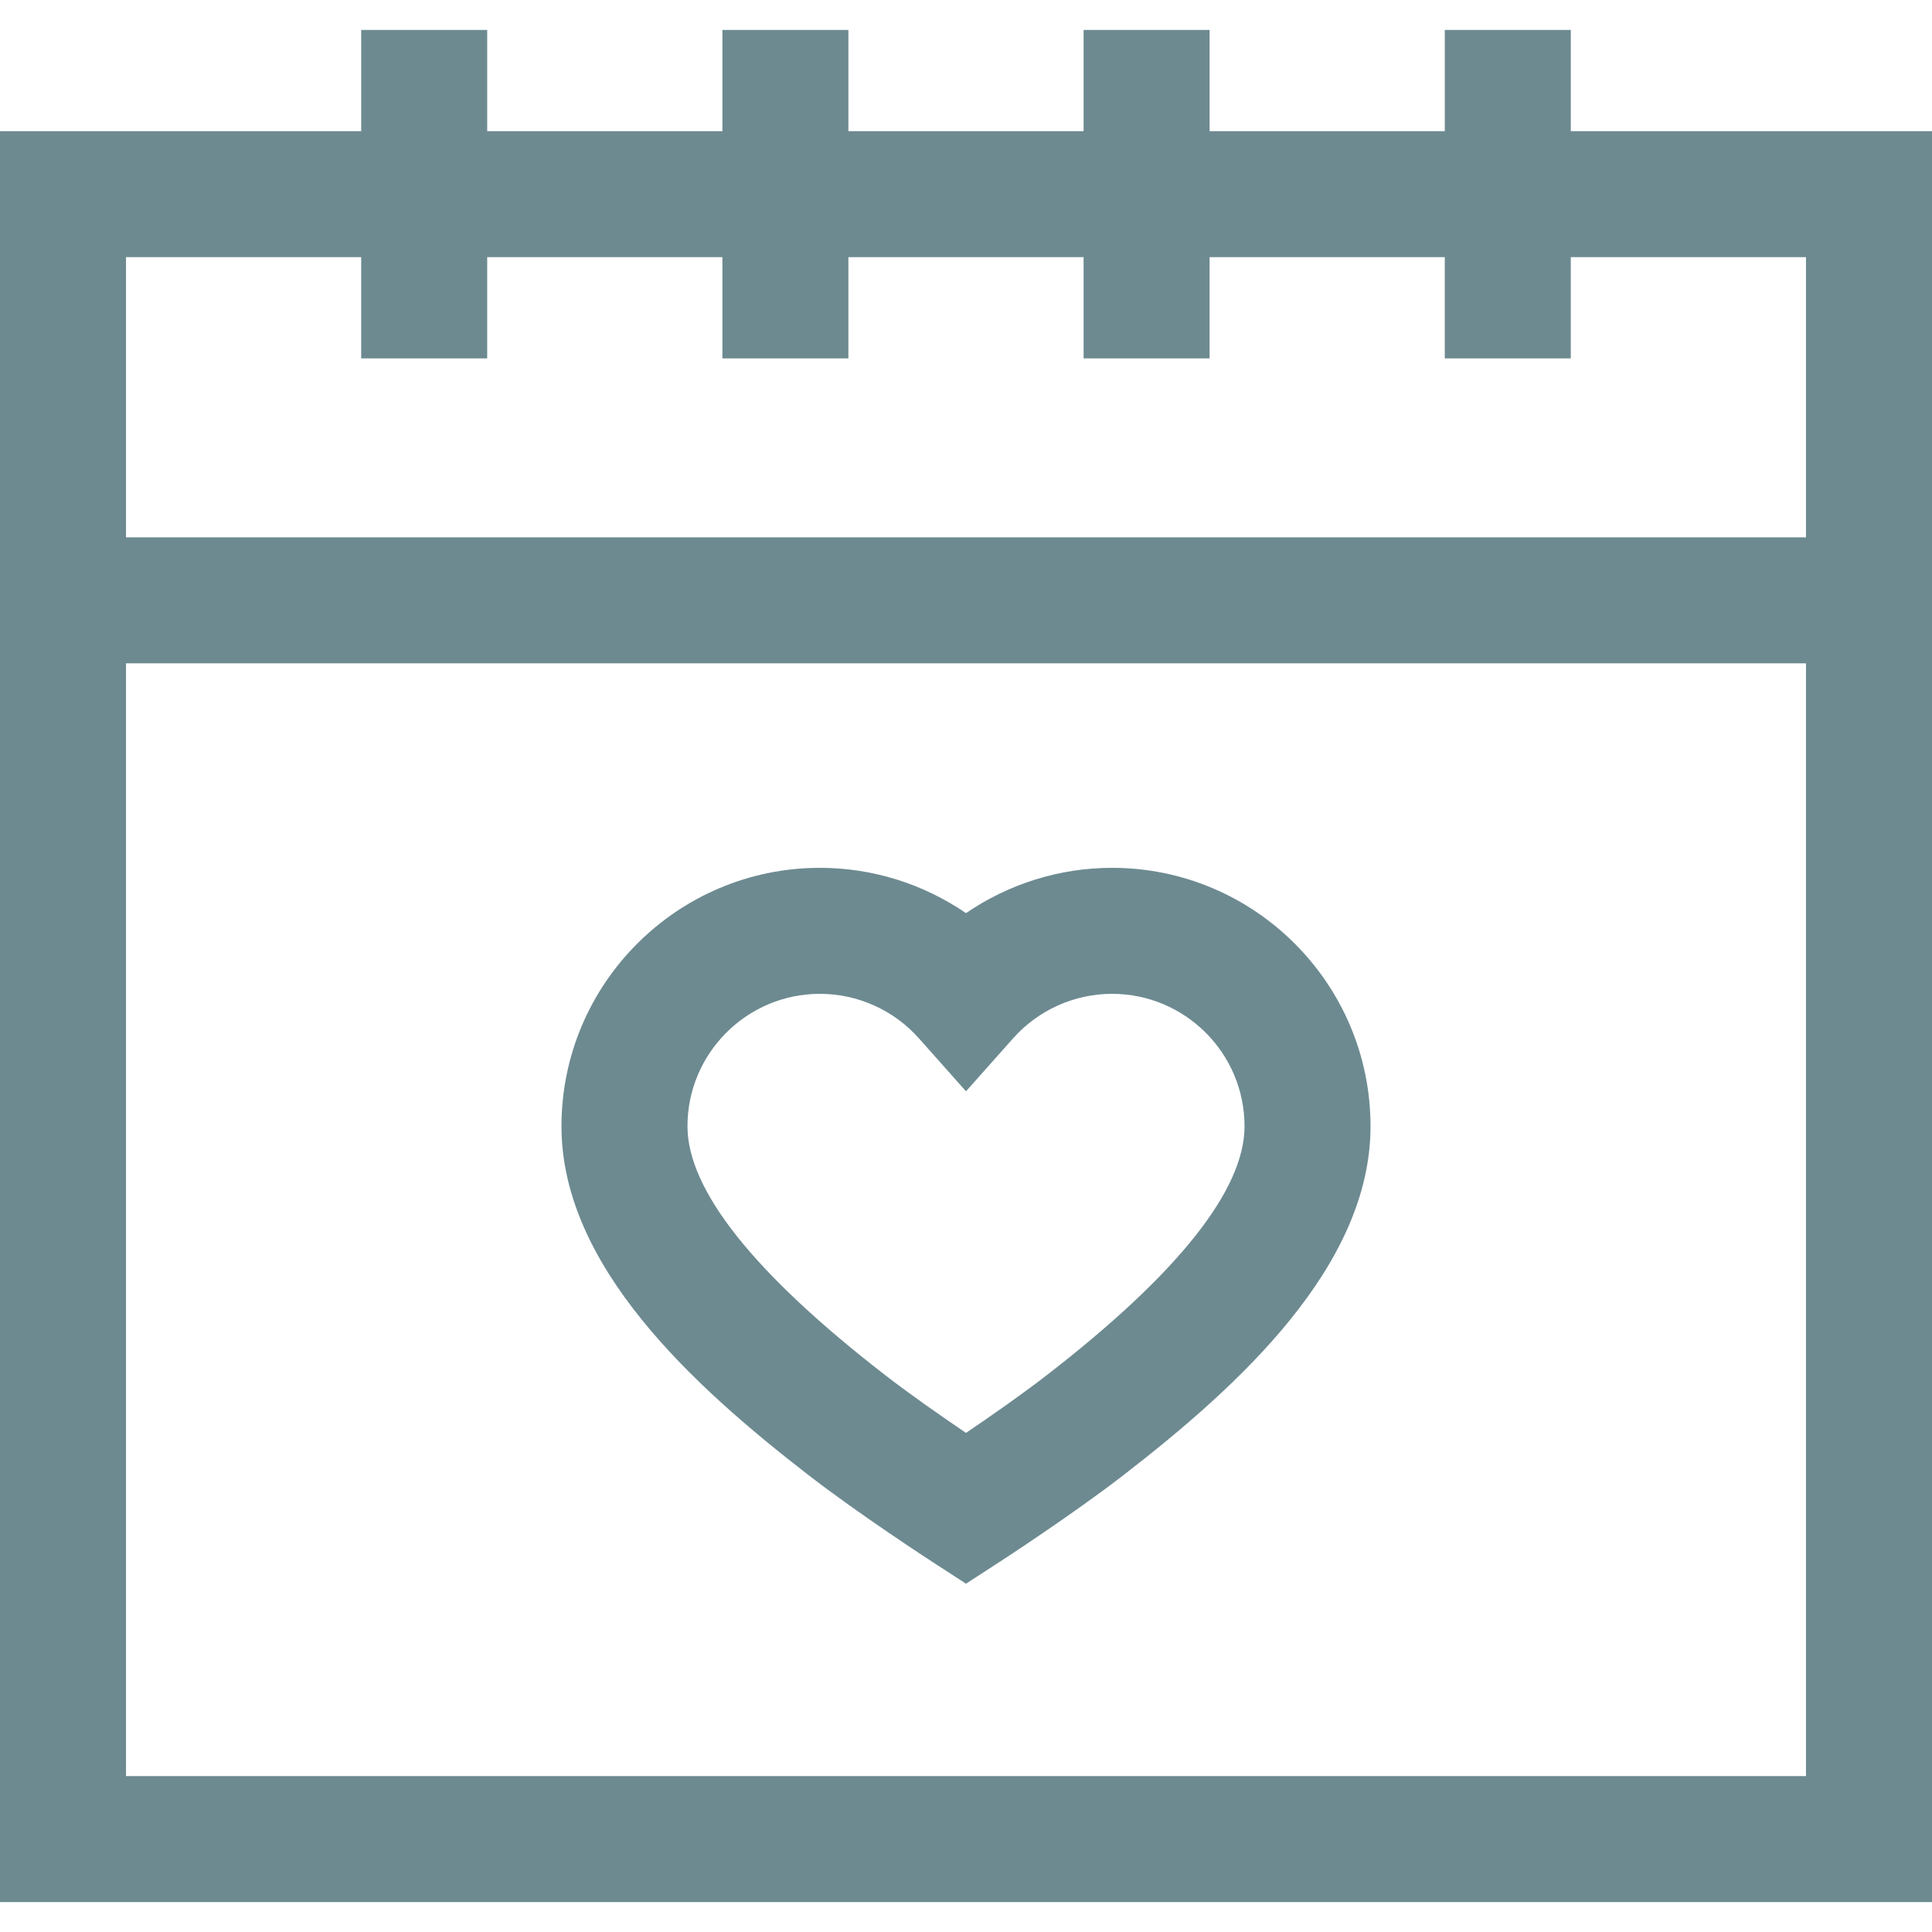
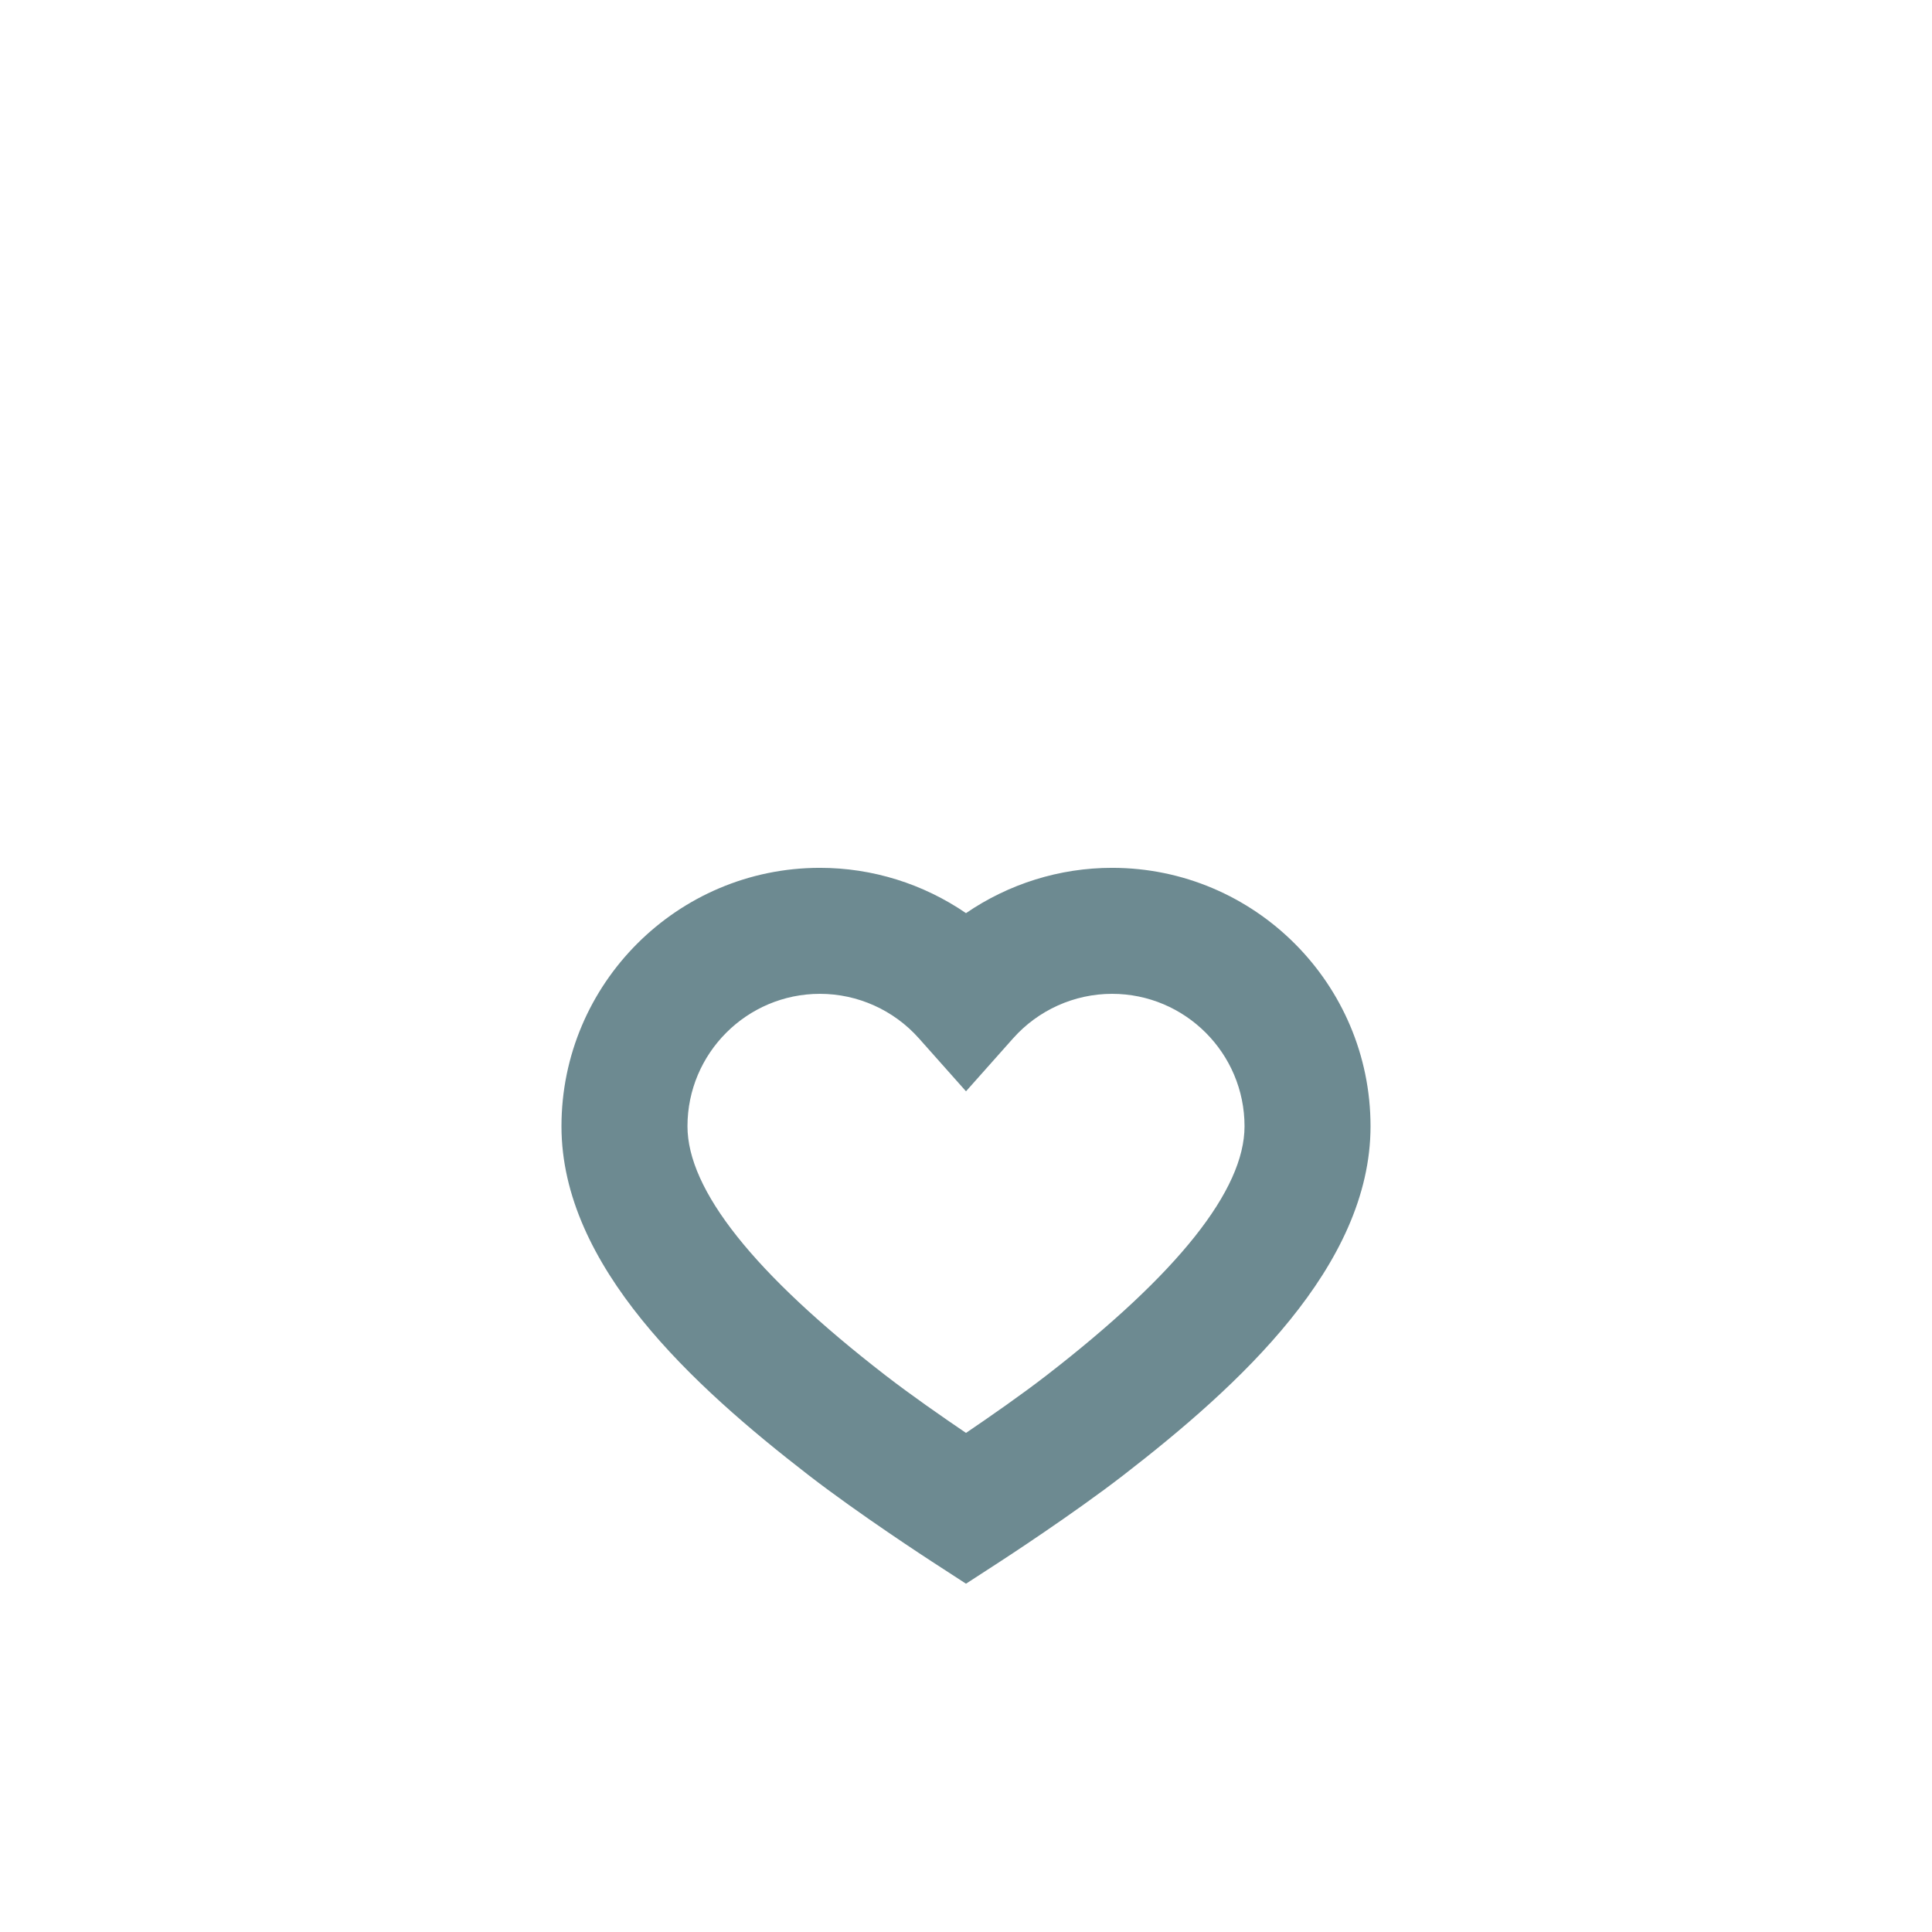
<svg xmlns="http://www.w3.org/2000/svg" fill="#6D8A91" height="800px" width="800px" version="1.1" id="Layer_1" viewBox="0 0 512 512" xml:space="preserve">
  <g>
    <g>
      <g>
-         <path d="M416.278,34.758V7.928h-33.391v26.829h-62.33V7.928h-33.391v26.829h-62.33V7.928h-33.391v26.829h-62.33V7.928H95.722     v26.829H0v469.316h512V34.758H416.278z M478.609,470.682H33.391v-294.89h445.217V470.682z M478.609,142.401H33.391V68.149h62.33     V94.97h33.391V68.149h62.33V94.97h33.391V68.149h62.33V94.97h33.391V68.149h62.33V94.97h33.391V68.149h62.33V142.401z" />
-         <path d="M214.239,390.9c13.457,10.408,31.892,22.392,32.671,22.898l9.09,5.9l9.09-5.9c0.778-0.505,19.214-12.491,32.671-22.898     c30.47-23.566,65.444-55.368,65.444-92.425c-0.001-37.767-30.726-68.491-68.491-68.491c-13.929,0-27.41,4.262-38.714,12.007     c-11.303-7.746-24.785-12.007-38.714-12.007c-37.766,0-68.491,30.724-68.491,68.491     C148.795,335.532,183.769,367.334,214.239,390.9z M217.287,263.376c10.006,0,19.57,4.301,26.237,11.799L256,289.207     l12.477-14.032c6.667-7.497,16.23-11.799,26.237-11.799c19.354,0,35.1,15.745,35.1,35.1     c-0.001,16.868-17.657,39.079-52.481,66.012c-6.719,5.197-15.077,11.009-21.333,15.248c-6.25-4.235-14.602-10.043-21.331-15.248     c-34.824-26.933-52.481-49.143-52.481-66.012C182.187,279.121,197.932,263.376,217.287,263.376z" />
+         <path d="M214.239,390.9c13.457,10.408,31.892,22.392,32.671,22.898l9.09,5.9l9.09-5.9c0.778-0.505,19.214-12.491,32.671-22.898     c30.47-23.566,65.444-55.368,65.444-92.425c-0.001-37.767-30.726-68.491-68.491-68.491c-13.929,0-27.41,4.262-38.714,12.007     c-11.303-7.746-24.785-12.007-38.714-12.007c-37.766,0-68.491,30.724-68.491,68.491     C148.795,335.532,183.769,367.334,214.239,390.9z M217.287,263.376c10.006,0,19.57,4.301,26.237,11.799L256,289.207     l12.477-14.032c6.667-7.497,16.23-11.799,26.237-11.799c19.354,0,35.1,15.745,35.1,35.1     c-0.001,16.868-17.657,39.079-52.481,66.012c-6.719,5.197-15.077,11.009-21.333,15.248c-6.25-4.235-14.602-10.043-21.331-15.248     c-34.824-26.933-52.481-49.143-52.481-66.012C182.187,279.121,197.932,263.376,217.287,263.376" />
      </g>
    </g>
  </g>
</svg>